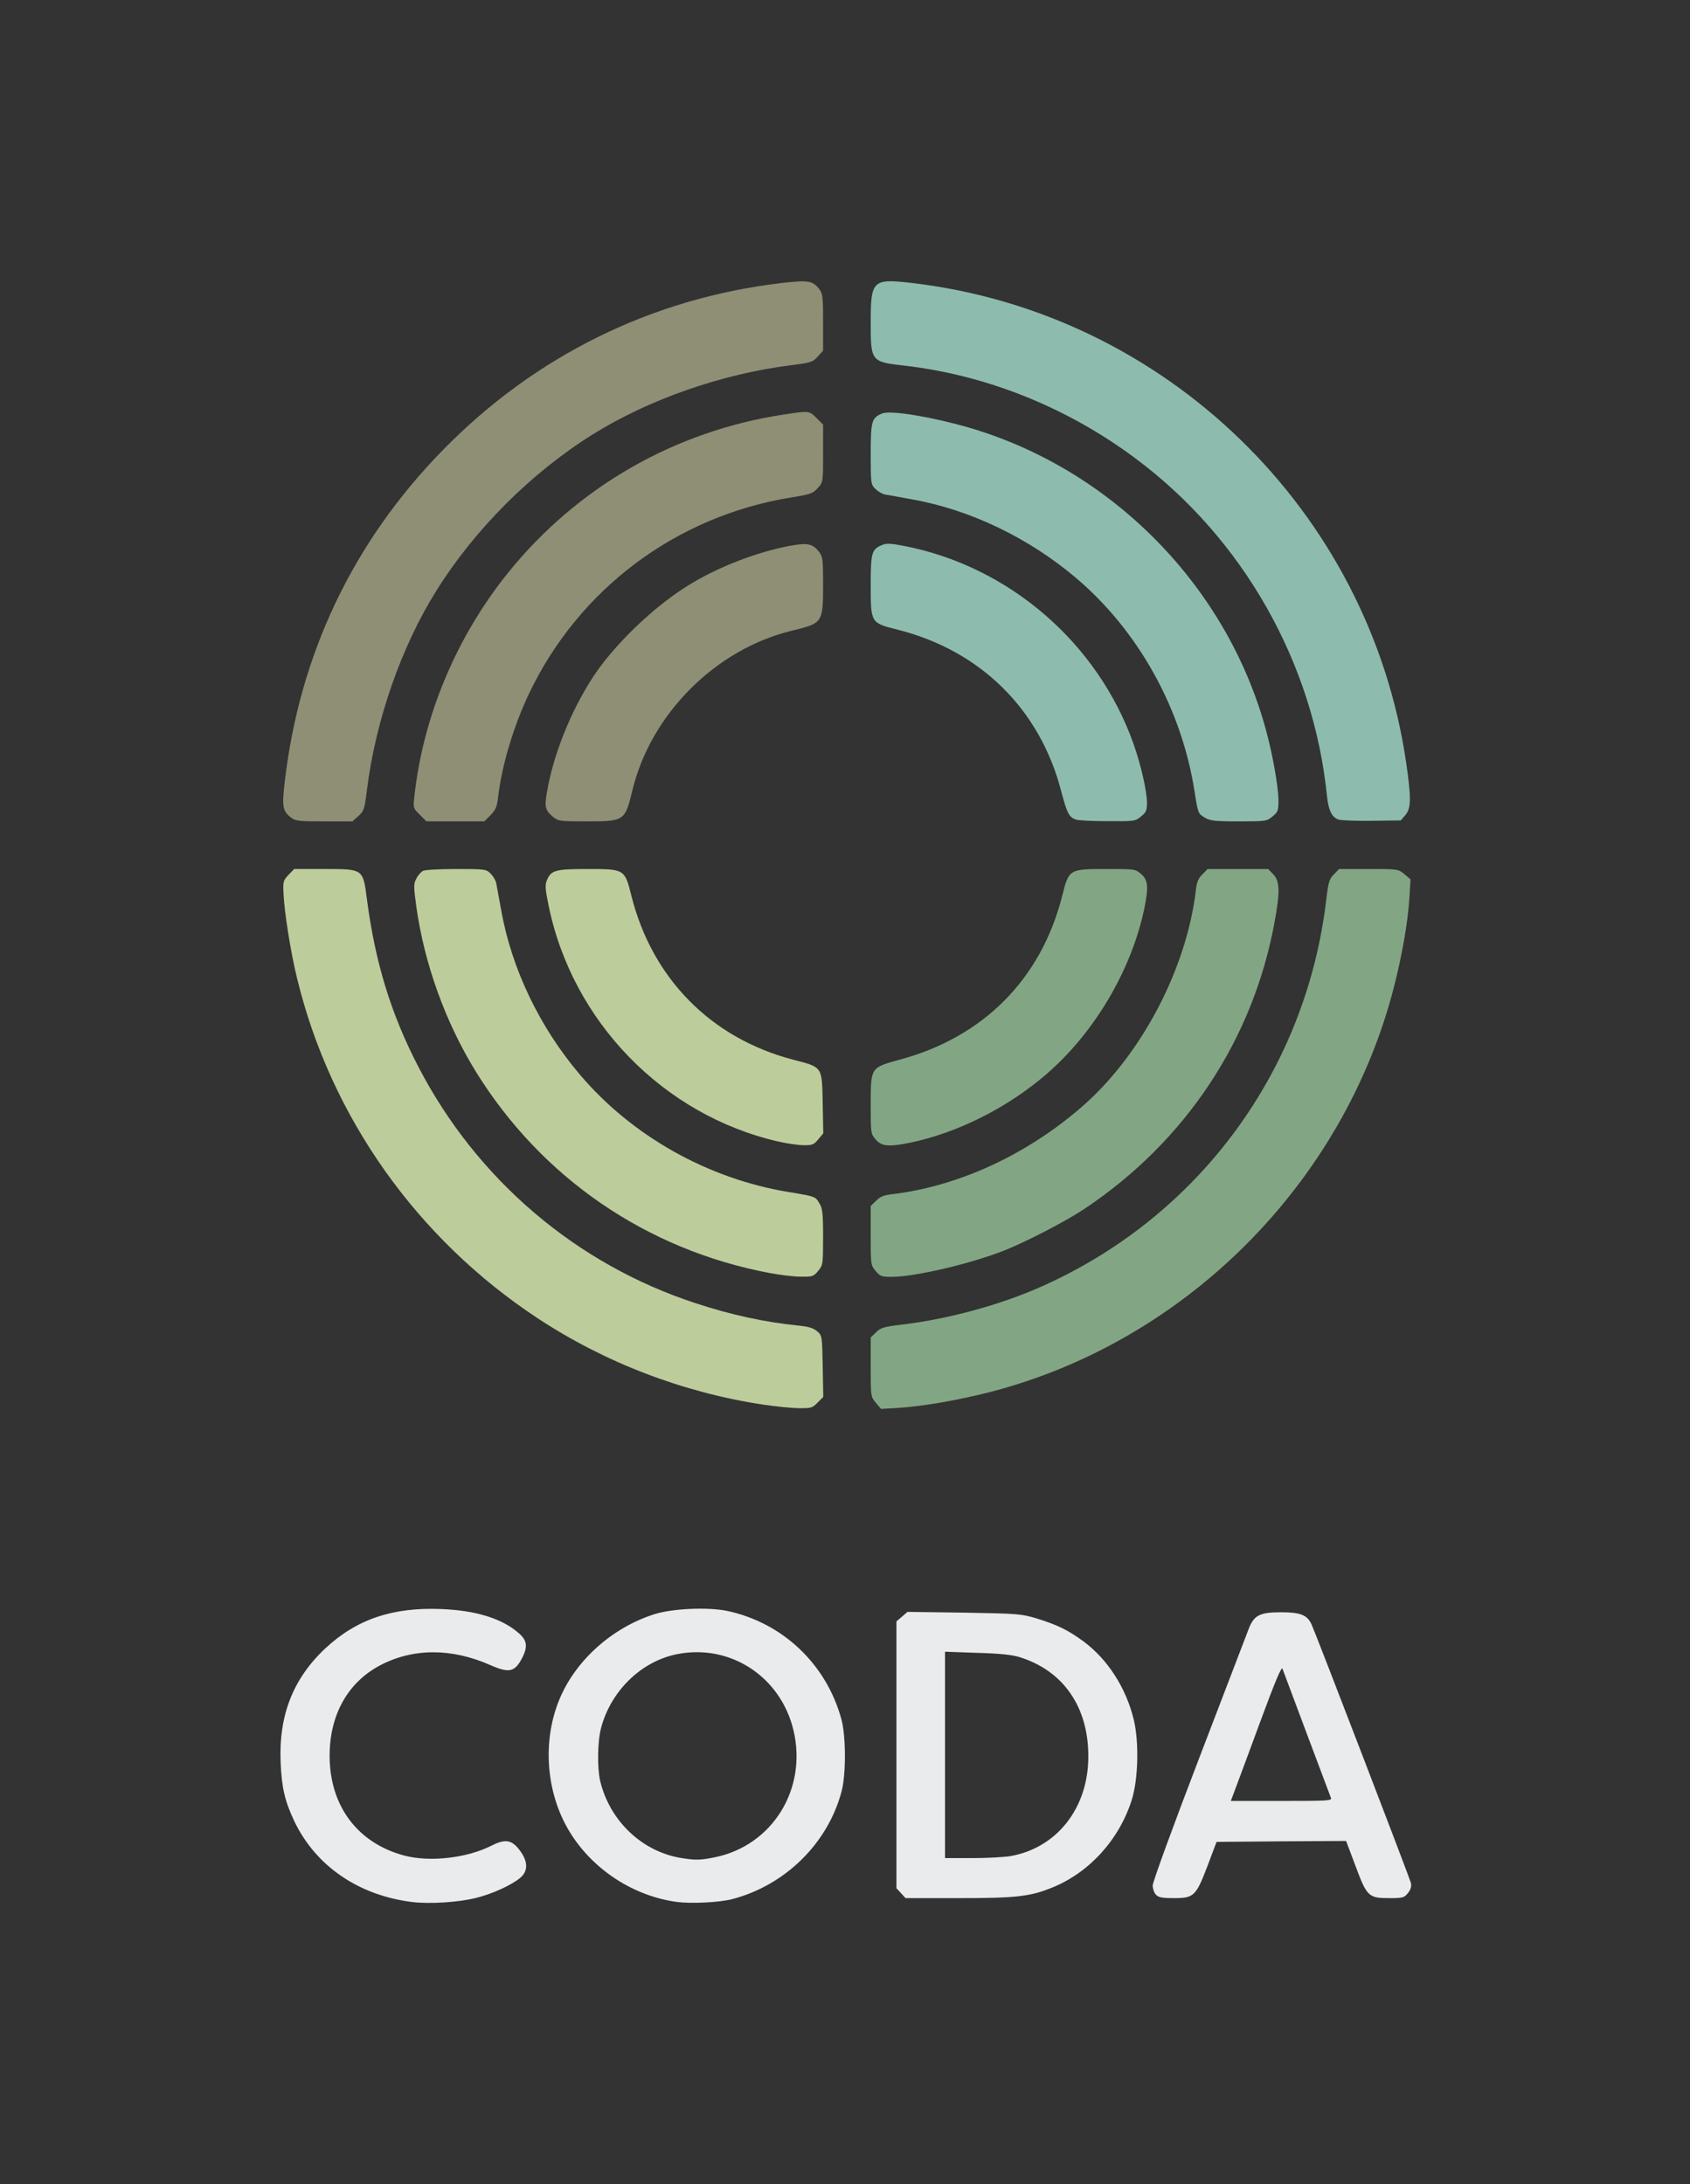
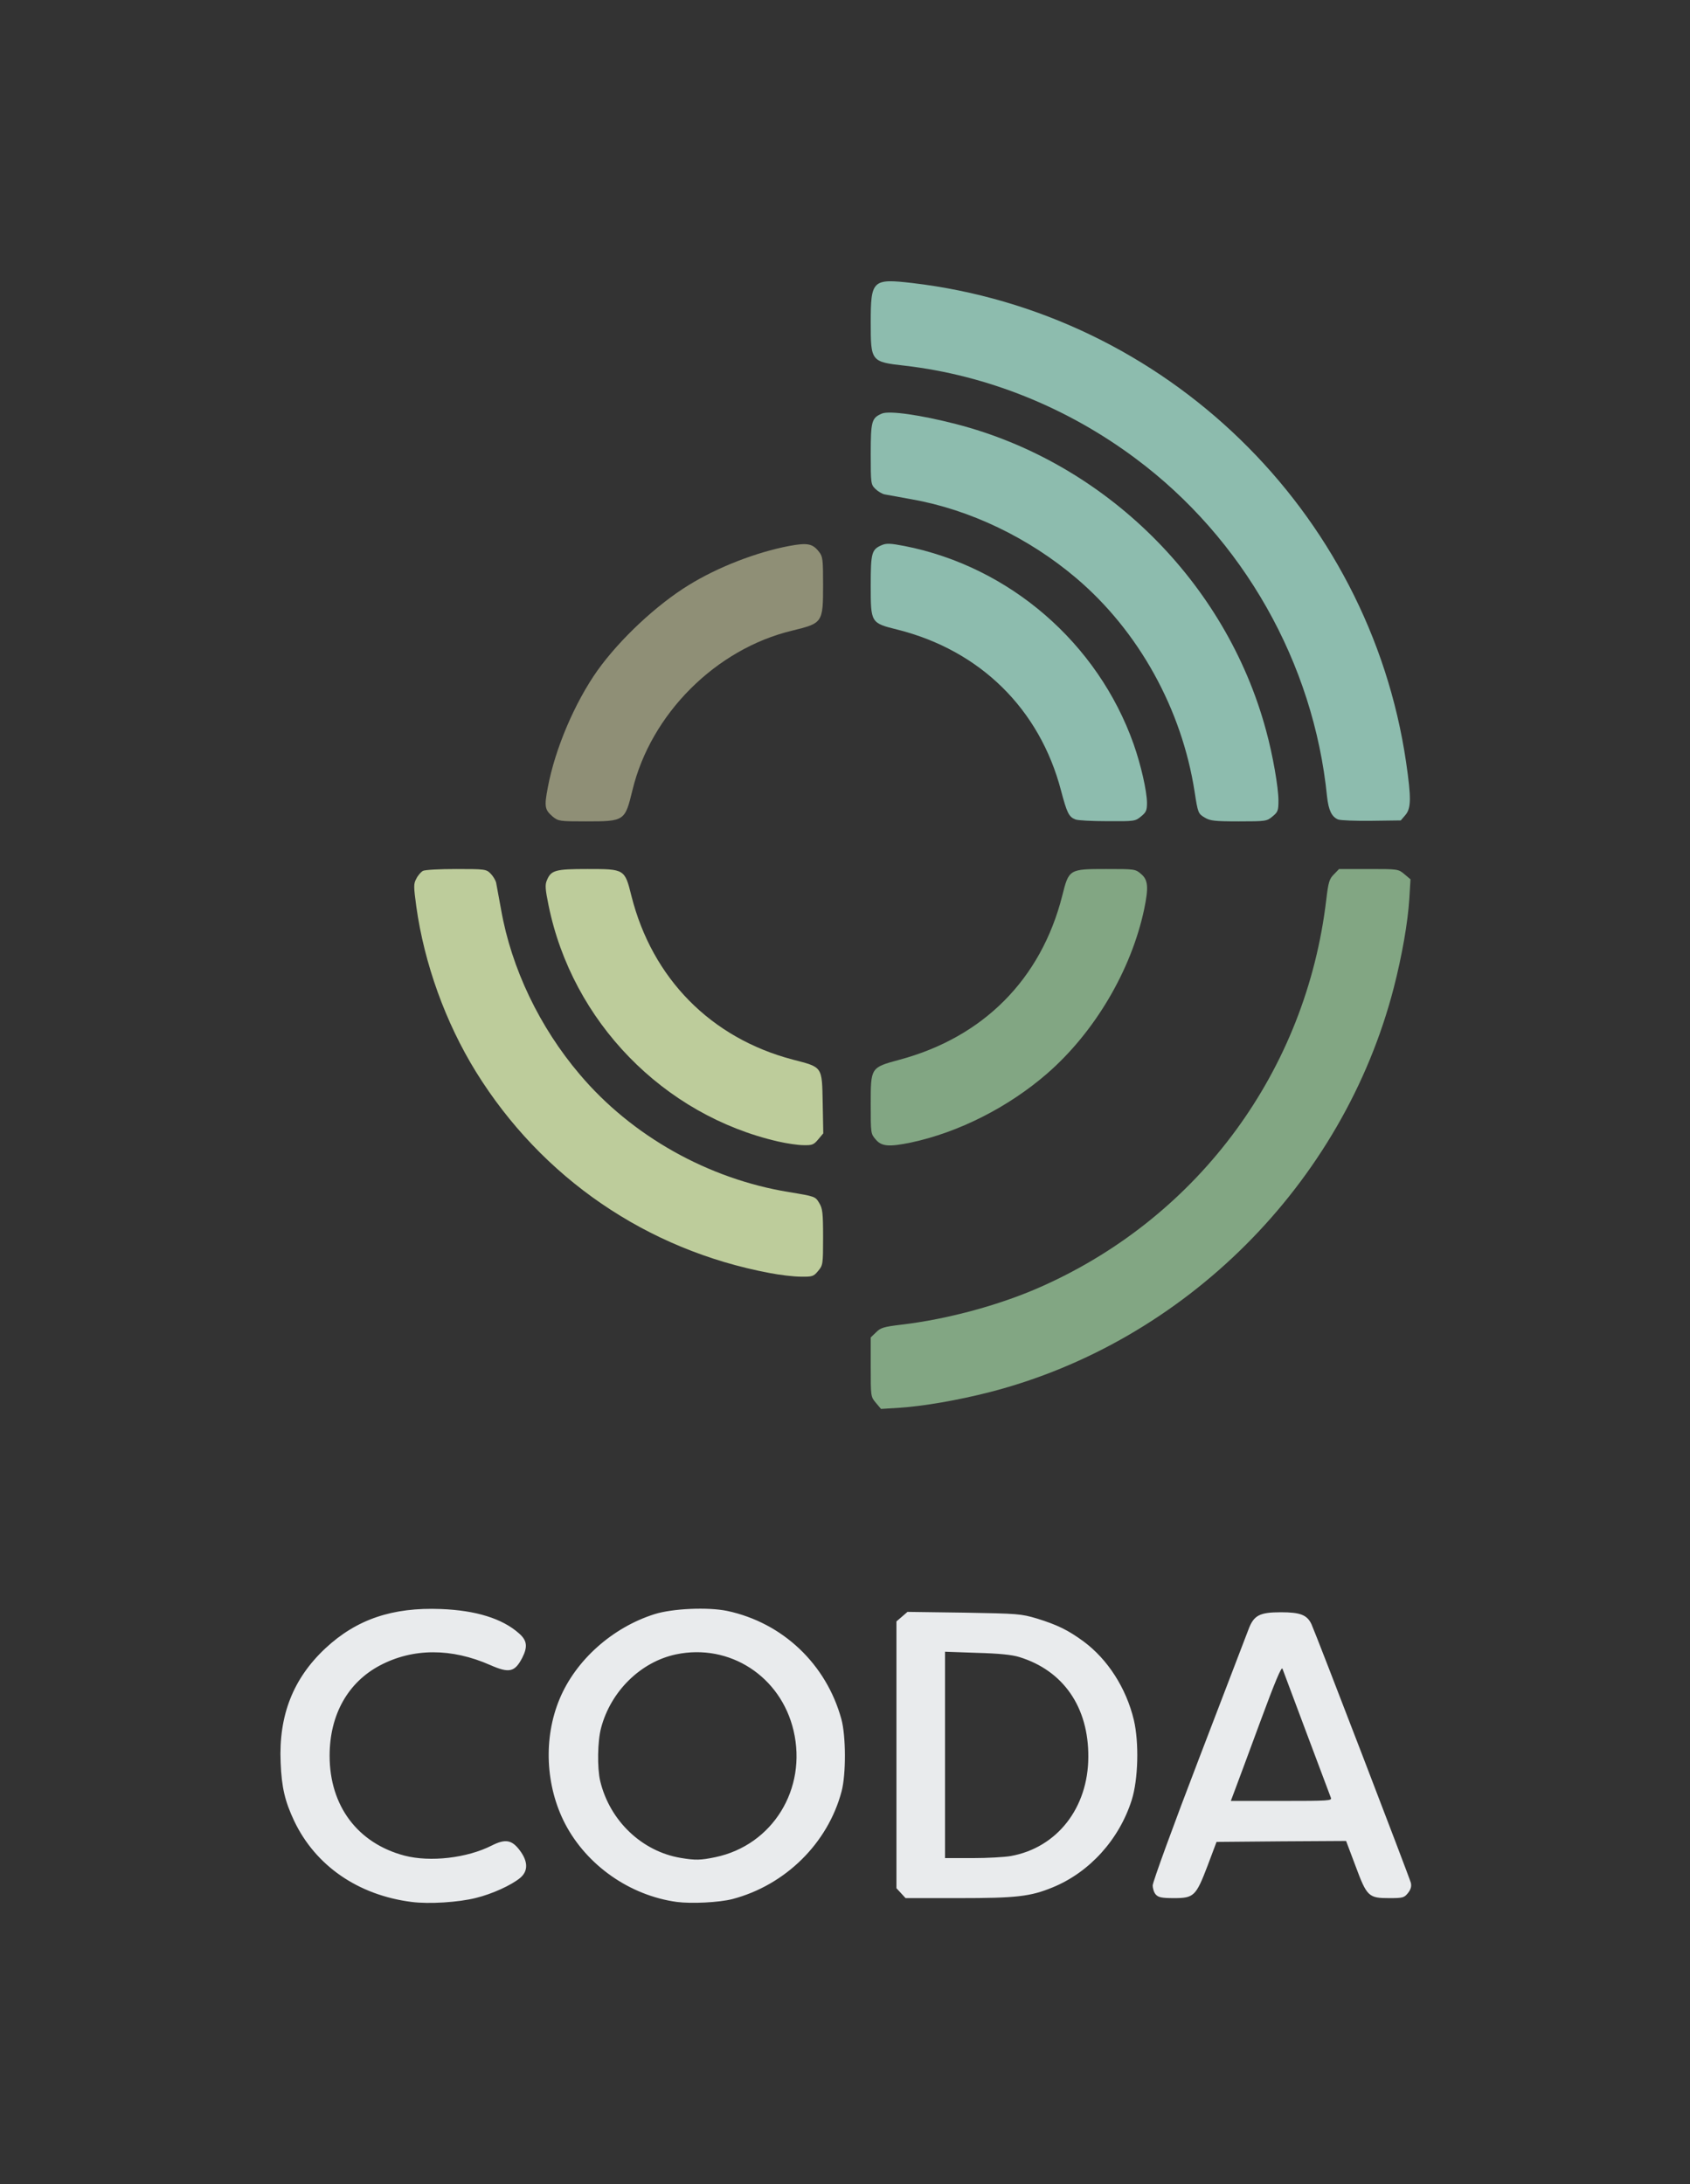
<svg xmlns="http://www.w3.org/2000/svg" viewBox="0 0 8870 11460">
  <rect x="0" y="0" width="8870" height="11460" fill="#333333" stroke="none" />
  <g fill="#8F8F76">
-     <path d="M1526 4289c-43-34-47-57-31-191 78-666 359-1256 829-1736 484-495 1097-797 1779-877 139-16 162-12 196 31 19 24 21 39 21 175v149l-28 31c-26 29-35 32-138 45-366 46-750 180-1044 364-322 201-619 498-820 820-184 294-318 678-364 1044-13 103-16 112-45 138l-31 28h-149c-136 0-151-2-175-21z" />
-     <path d="M2203 4275c-35-35-35-36-28-97 46-421 221-837 492-1173 363-450 876-744 1448-830 133-20 132-20 171 19l34 34v151c0 151 0 151-28 182-25 28-38 33-138 49-606 98-1118 482-1379 1033-81 172-142 376-161 543-6 48-13 65-40 92l-32 32h-304l-35-35z" />
    <path d="M2901 4285c-42-36-45-52-26-152 38-204 142-447 261-615 118-165 311-345 479-448 154-95 354-172 526-205 97-18 124-13 158 31 19 24 21 39 21 171 0 201-2 203-162 242-401 96-743 438-839 839-39 160-41 162-243 162-140 0-145-1-175-25z" />
  </g>
  <g fill="#8DBCAE">
-     <path d="M5645 4300c-35-13-45-34-76-151-112-429-425-736-858-845-141-35-141-35-141-232 0-173 5-189 59-212 24-10 45-9 118 5 551 108 1015 509 1203 1040 39 111 69 245 70 307 0 40-4 50-31 72-30 25-34 26-177 25-81 0-156-4-167-9z" />
+     <path d="M5645 4300c-35-13-45-34-76-151-112-429-425-736-858-845-141-35-141-35-141-232 0-173 5-189 59-212 24-10 45-9 118 5 551 108 1015 509 1203 1040 39 111 69 245 70 307 0 40-4 50-31 72-30 25-34 26-177 25-81 0-156-4-167-9" />
    <path d="M6323 4290c-34-20-36-24-53-135-67-434-294-844-622-1122-249-211-557-359-863-413-66-12-131-24-143-26-13-3-35-16-48-29-23-23-24-28-24-182 0-174 5-190 59-213 39-16 201 7 388 55 782 201 1418 829 1628 1608 35 127 65 299 65 368 0 52-3 60-31 83-30 25-34 26-177 26-128 0-151-3-179-20z" />
    <path d="M7023 4300c-34-14-50-49-58-120-70-701-441-1355-1006-1775-358-267-779-436-1209-486-179-20-180-22-180-227 0-222 9-231 217-207 1329 156 2399 1194 2593 2515 27 186 27 241-4 277l-24 28-154 2c-84 1-163-2-175-7z" />
  </g>
  <g fill="#82A683">
    <path d="M4596 5979c-26-30-26-33-26-184 0-194-1-193 150-234 441-118 744-423 855-860 35-140 36-141 230-141 151 0 154 0 184 26 37 31 40 70 16 186-68 319-259 644-510 862-203 176-464 308-713 361-116 24-155 21-186-16z " />
    <path d="M4597 7361c-27-32-27-34-27-188v-155l28-27c24-24 40-29 132-40 247-29 529-106 747-205 820-369 1379-1132 1484-2026 11-92 16-108 40-132l27-28h155c154 0 156 0 188 27l32 27-6 101c-8 125-38 298-82 469-266 1028-1095 1857-2121 2121-164 42-348 74-474 82l-96 6-27-32z" />
-     <path d="M4596 6669c-26-30-26-33-26-186v-155l28-27c21-22 41-30 87-35 344-42 697-203 987-453 313-268 554-723 604-1138 5-46 13-66 35-87l27-28h318l27 28c34 35 36 91 7 248-112 617-466 1152-998 1507-99 66-300 170-417 217-178 71-473 140-596 140-52 0-60-3-83-31z" />
  </g>
  <g fill="#BDCC9B">
-     <path d="M4002 7370c-420-64-829-221-1182-454-632-417-1083-1054-1260-1779-34-137-68-352-72-449-3-62-1-69 26-97l30-31h157c207 0 204-2 225 160 43 329 126 601 270 878 306 590 827 1035 1454 1240 188 62 365 100 543 118 51 5 76 13 95 29 27 23 27 24 30 184l3 161-30 30c-27 28-35 30-98 29-37 0-123-9-191-19z" />
    <path d="M4040 6680c-645-121-1197-499-1542-1056-160-259-271-567-313-867-14-105-15-119 0-146 8-17 24-35 34-41 11-6 88-10 176-10 151 0 157 1 180 24 13 13 26 35 29 48 2 12 14 76 26 141 54 308 202 617 413 865 273 323 674 548 1097 617 139 23 139 23 160 58 17 28 20 51 20 179 0 143-1 147-26 177-24 29-30 31-92 30-37 0-110-9-162-19z" />
    <path d="M4085 5990c-603-138-1082-630-1206-1240-17-83-19-107-9-130 22-54 44-60 214-60 194 0 195 0 230 141 109 433 417 746 847 859 158 41 153 34 157 229l3 158-26 31c-24 29-32 32-78 31-29 0-88-9-132-19z" />
  </g>
  <g fill="#e9ebed">
    <path d="M2160 9980c-281-36-504-190-616-425-48-102-66-175-71-306-11-247 65-441 235-600 163-152 352-216 606-206 184 7 322 50 409 127 43 37 48 70 18 129-39 75-68 82-168 38-204-90-405-89-577 1-170 89-266 260-266 475 0 263 147 459 393 524 135 35 328 13 458-53 71-36 105-30 146 24 45 59 46 110 3 146-46 38-146 84-232 105-91 23-246 33-338 21zM3552 9980c-247-34-472-192-586-410-103-198-115-449-29-655 85-204 277-375 498-445 95-30 281-38 382-17 291 62 520 279 599 568 24 87 25 289 1 379-72 272-295 492-573 565-70 18-215 25-292 15zm203-235c300-63 482-358 410-664-67-285-336-459-617-400-185 39-342 193-393 385-19 70-21 210-5 279 50 209 219 370 423 404 77 13 105 12 182-4zM4729 9934l-24-26V8508l29-25 29-25 296 4c286 5 299 6 384 31 106 33 162 60 244 120 127 94 224 245 264 412 28 119 23 312-11 420-66 208-222 380-416 459-117 48-191 56-492 56h-279l-24-26zm577-195c242-44 405-252 406-519 2-262-131-454-362-525-38-12-108-19-222-22l-168-6v1083h143c79 0 170-5 203-11zM6067 9942c-10-10-17-32-17-49s108-314 241-660c132-345 250-652 261-681 28-76 58-92 171-92 102 0 137 14 160 62 24 52 515 1330 522 1358 4 18 0 34-15 53-20 25-27 27-99 27-108 0-117-8-177-170l-49-130-340 2-340 3-47 125c-61 160-72 170-177 170-63 0-81-4-94-18zm918-509c-4-10-61-162-127-338s-123-328-127-339c-5-13-40 71-115 274-59 161-119 321-132 356l-24 64h266c249 0 266-1 259-17z" />
  </g>
</svg>